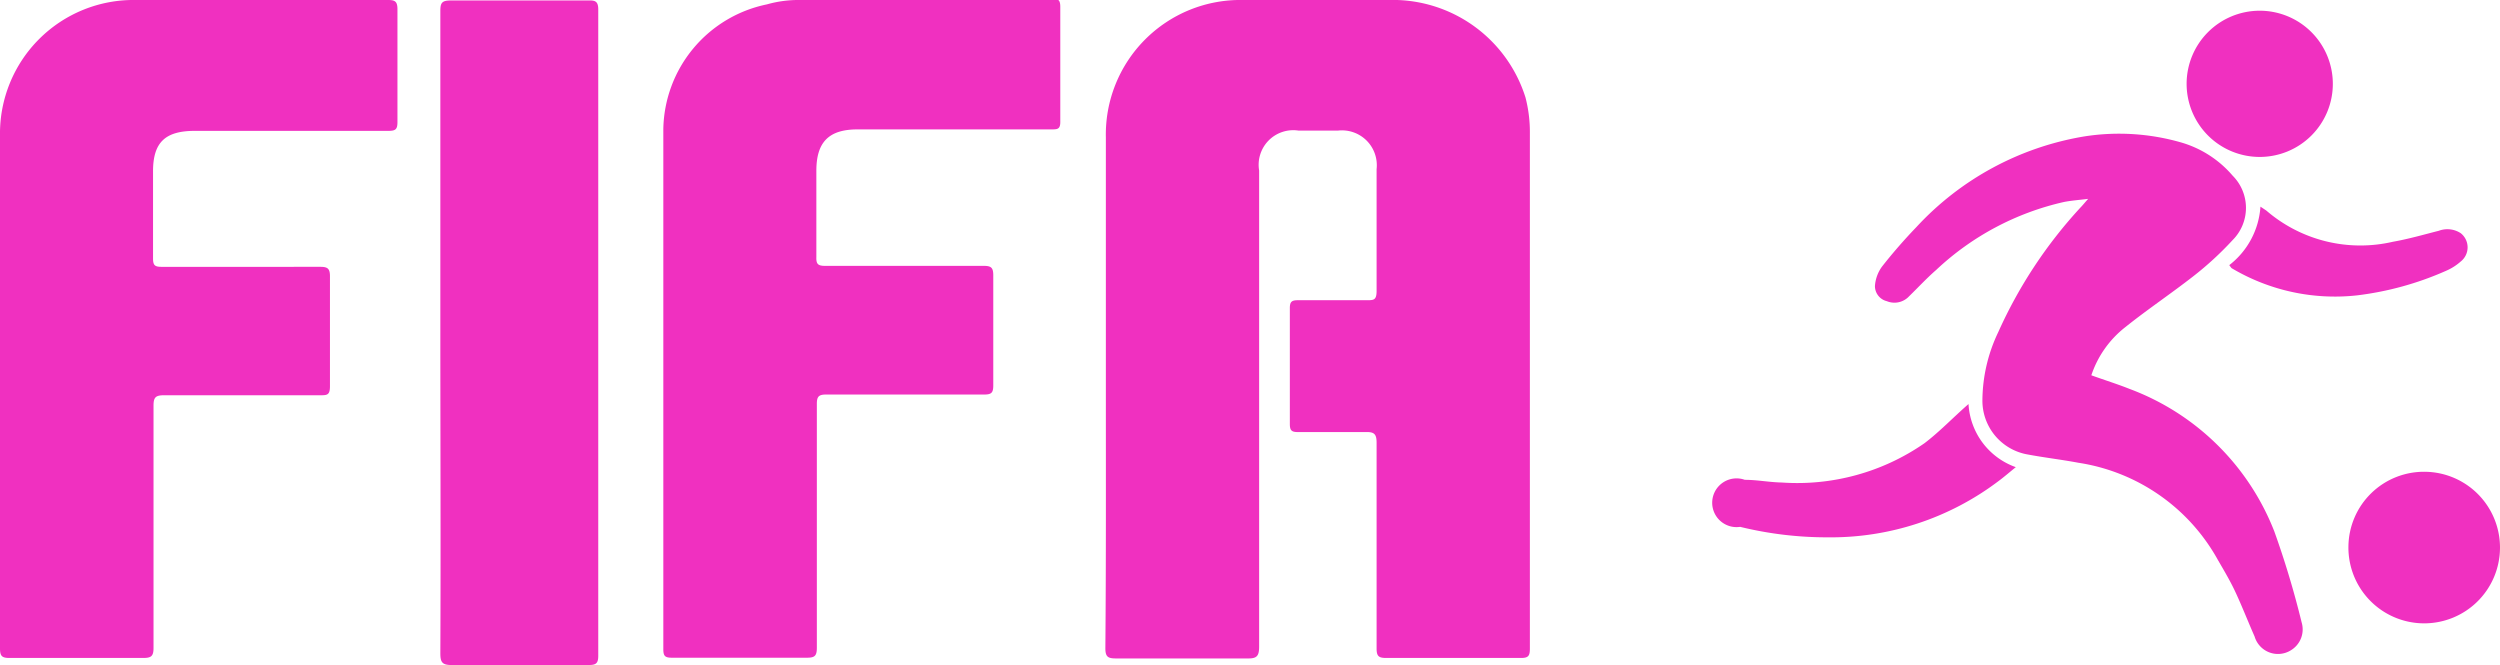
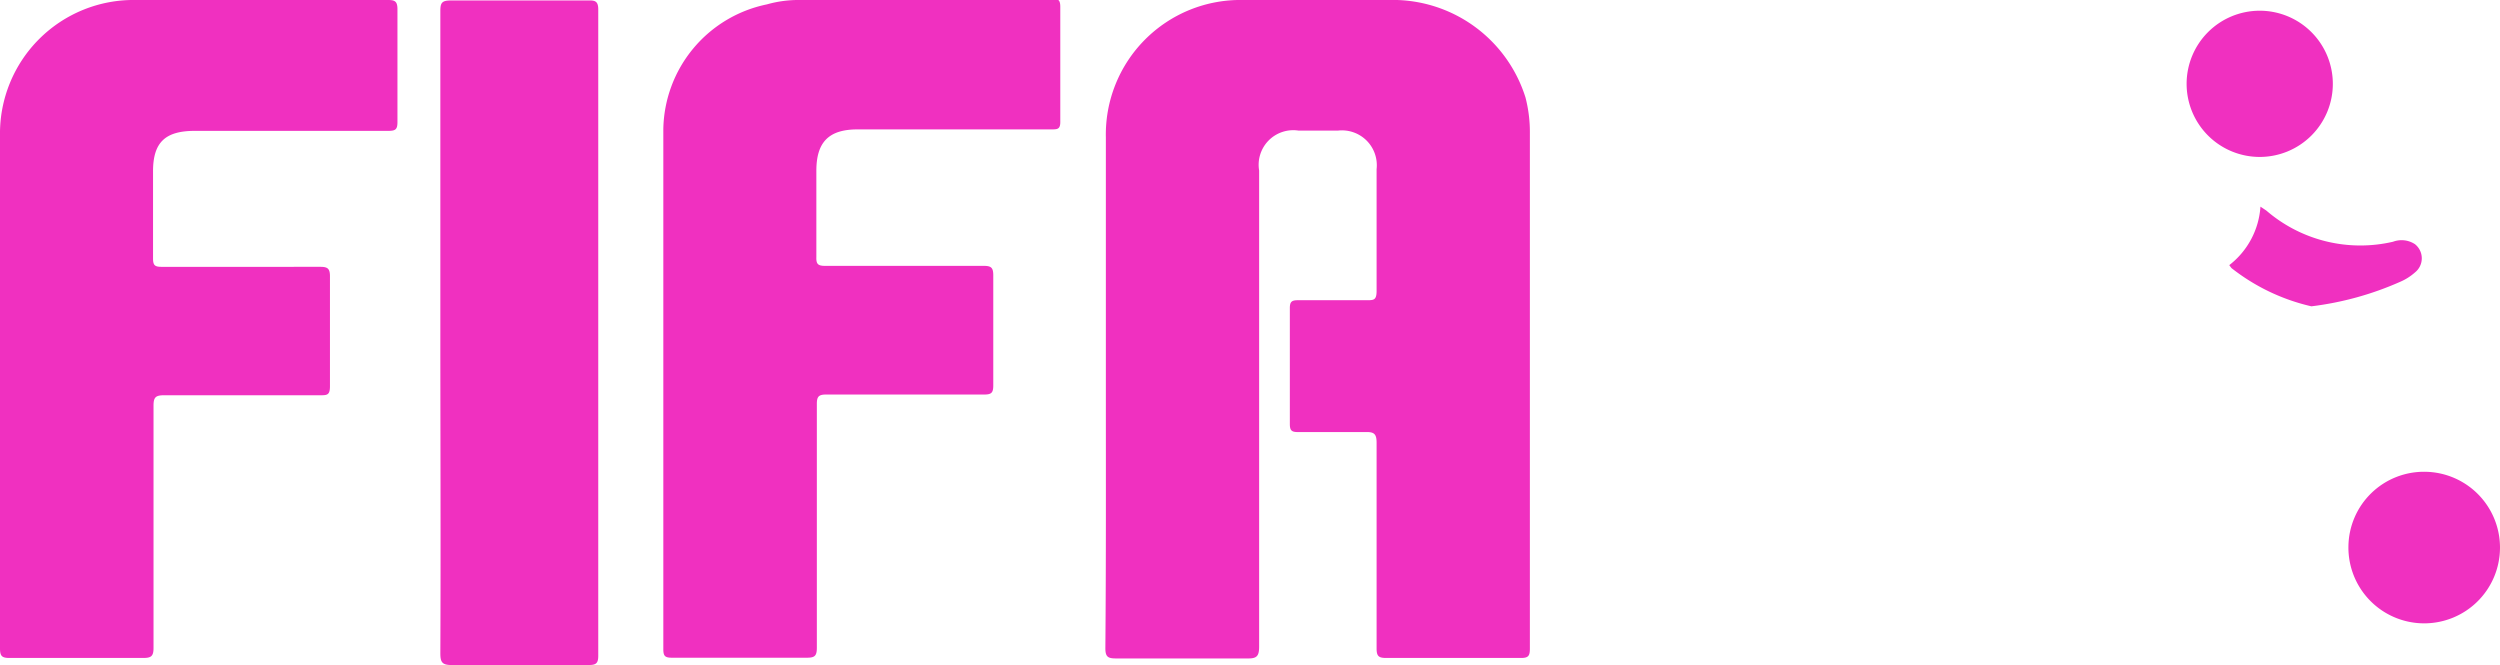
<svg xmlns="http://www.w3.org/2000/svg" viewBox="0 0 102.59 27.29">
  <defs>
    <style>.cls-1{fill:#f030c0;}</style>
  </defs>
  <g id="Layer_2" data-name="Layer 2">
    <g id="Layer_1-2" data-name="Layer 1">
      <path class="cls-1" d="M45.38,15.85V5.64A5.52,5.52,0,0,1,51,0h6.33a5.71,5.71,0,0,1,5.27,4,5.66,5.66,0,0,1,.18,1.48V26.62c0,.29-.06.38-.36.38-1.85,0-3.7,0-5.54,0-.31,0-.39-.08-.39-.39,0-2.81,0-5.63,0-8.44,0-.35-.09-.45-.44-.44-.93,0-1.86,0-2.79,0-.25,0-.33-.06-.33-.33,0-1.58,0-3.16,0-4.75,0-.25.06-.33.32-.33,1,0,1.89,0,2.83,0,.29,0,.41,0,.41-.38,0-1.67,0-3.35,0-5a1.43,1.43,0,0,0-1.59-1.58H53.29A1.42,1.42,0,0,0,51.67,7c0,6.51,0,13,0,19.53,0,.39-.09.5-.49.49-1.79,0-3.59,0-5.38,0-.33,0-.44-.06-.44-.42C45.39,23,45.38,19.43,45.38,15.85ZM0,26.61c0,.3.07.39.38.39,1.84,0,3.67,0,5.5,0,.32,0,.42-.07.42-.41,0-3.31,0-6.62,0-9.94,0-.34.08-.43.43-.43,2.13,0,4.27,0,6.4,0,.29,0,.41,0,.41-.37,0-1.51,0-3,0-4.52,0-.32-.11-.38-.4-.38H6.63c-.27,0-.35-.06-.35-.34,0-1.19,0-2.38,0-3.58S6.79,5.37,8,5.37h7.94c.29,0,.37-.06.37-.36,0-1.54,0-3.09,0-4.63,0-.34-.12-.38-.4-.38H5.57A5.48,5.48,0,0,0,0,5.55C0,9,0,12.39,0,15.81Q0,21.21,0,26.61ZM32.83,0a4.75,4.75,0,0,0-1.36.18,5.32,5.32,0,0,0-4.25,5.12c0,7.12,0,14.23,0,21.34,0,.28.07.35.35.35,1.85,0,3.69,0,5.54,0,.32,0,.41-.07.41-.41,0-3.32,0-6.65,0-10,0-.3.07-.39.38-.39,2.16,0,4.32,0,6.49,0,.29,0,.37-.07.37-.37,0-1.51,0-3,0-4.52,0-.31-.08-.39-.39-.39H33.86c-.29,0-.37-.07-.36-.36,0-1.18,0-2.36,0-3.54s.51-1.7,1.69-1.7h7.94c.27,0,.39,0,.38-.35,0-1.56,0-3.12,0-4.67,0-.28-.07-.35-.35-.35-1.78,0-3.56,0-5.34,0ZM18.07,26.8c0,.36.06.49.46.49,1.87,0,3.75,0,5.62,0,.3,0,.4-.06.4-.38q0-13.26,0-26.52c0-.33-.12-.38-.4-.37-1.89,0-3.77,0-5.66,0-.37,0-.42.11-.42.44,0,4.4,0,8.8,0,13.2S18.09,22.42,18.07,26.8Z" />
-       <path class="cls-1" d="M85.82,15.4c.55.2,1.07.36,1.57.56a10.2,10.2,0,0,1,5.94,5.85,37.2,37.2,0,0,1,1.12,3.73A1,1,0,0,1,94,26.69a1,1,0,0,1-1.48-.57c-.27-.61-.51-1.23-.79-1.83-.21-.45-.46-.87-.71-1.3a7.9,7.9,0,0,0-5.73-4c-.69-.13-1.39-.21-2.08-.34a2.24,2.24,0,0,1-1.86-2.21A6.56,6.56,0,0,1,82,13.63a19,19,0,0,1,3.38-5.12c.08-.08.15-.17.31-.35-.4.05-.7.07-1,.13a11.28,11.28,0,0,0-5.24,2.79c-.39.34-.74.72-1.11,1.08a.82.82,0,0,1-.91.2.64.64,0,0,1-.49-.62,1.53,1.53,0,0,1,.29-.8q.66-.84,1.41-1.62A12.07,12.07,0,0,1,85.52,5.6a9.2,9.2,0,0,1,4,.25,4.39,4.39,0,0,1,2.1,1.36,1.87,1.87,0,0,1,0,2.64A13.25,13.25,0,0,1,90,11.34c-.91.71-1.88,1.36-2.78,2.08A4.19,4.19,0,0,0,85.82,15.4Z" />
      <path class="cls-1" d="M99.52,19.36a3.11,3.11,0,1,1-3.15,3.06A3.1,3.1,0,0,1,99.52,19.36Z" />
-       <path class="cls-1" d="M80.78,16.58a2.92,2.92,0,0,0,1.94,2.59c-.27.22-.49.41-.72.58a11.4,11.4,0,0,1-7,2.3,15,15,0,0,1-3.59-.43,1,1,0,1,1,.19-1.93c.51,0,1,.1,1.51.11a9.16,9.16,0,0,0,5.86-1.61C79.59,17.72,80.15,17.13,80.78,16.58Z" />
      <path class="cls-1" d="M92.73.44a3,3,0,1,1-3,3A3,3,0,0,1,92.73.44Z" />
-       <path class="cls-1" d="M91.48,10.88a3.31,3.31,0,0,0,1.28-2.4l.24.16a5.91,5.91,0,0,0,5.2,1.28c.63-.11,1.25-.29,1.88-.45a1,1,0,0,1,.9.1.74.74,0,0,1,0,1.16,2.24,2.24,0,0,1-.62.39,12.77,12.77,0,0,1-3.63,1A8.29,8.29,0,0,1,91.57,11Z" />
+       <path class="cls-1" d="M91.48,10.88a3.31,3.31,0,0,0,1.28-2.4l.24.16a5.91,5.91,0,0,0,5.2,1.28a1,1,0,0,1,.9.1.74.74,0,0,1,0,1.16,2.24,2.24,0,0,1-.62.39,12.77,12.77,0,0,1-3.63,1A8.29,8.29,0,0,1,91.57,11Z" />
    </g>
  </g>
</svg>